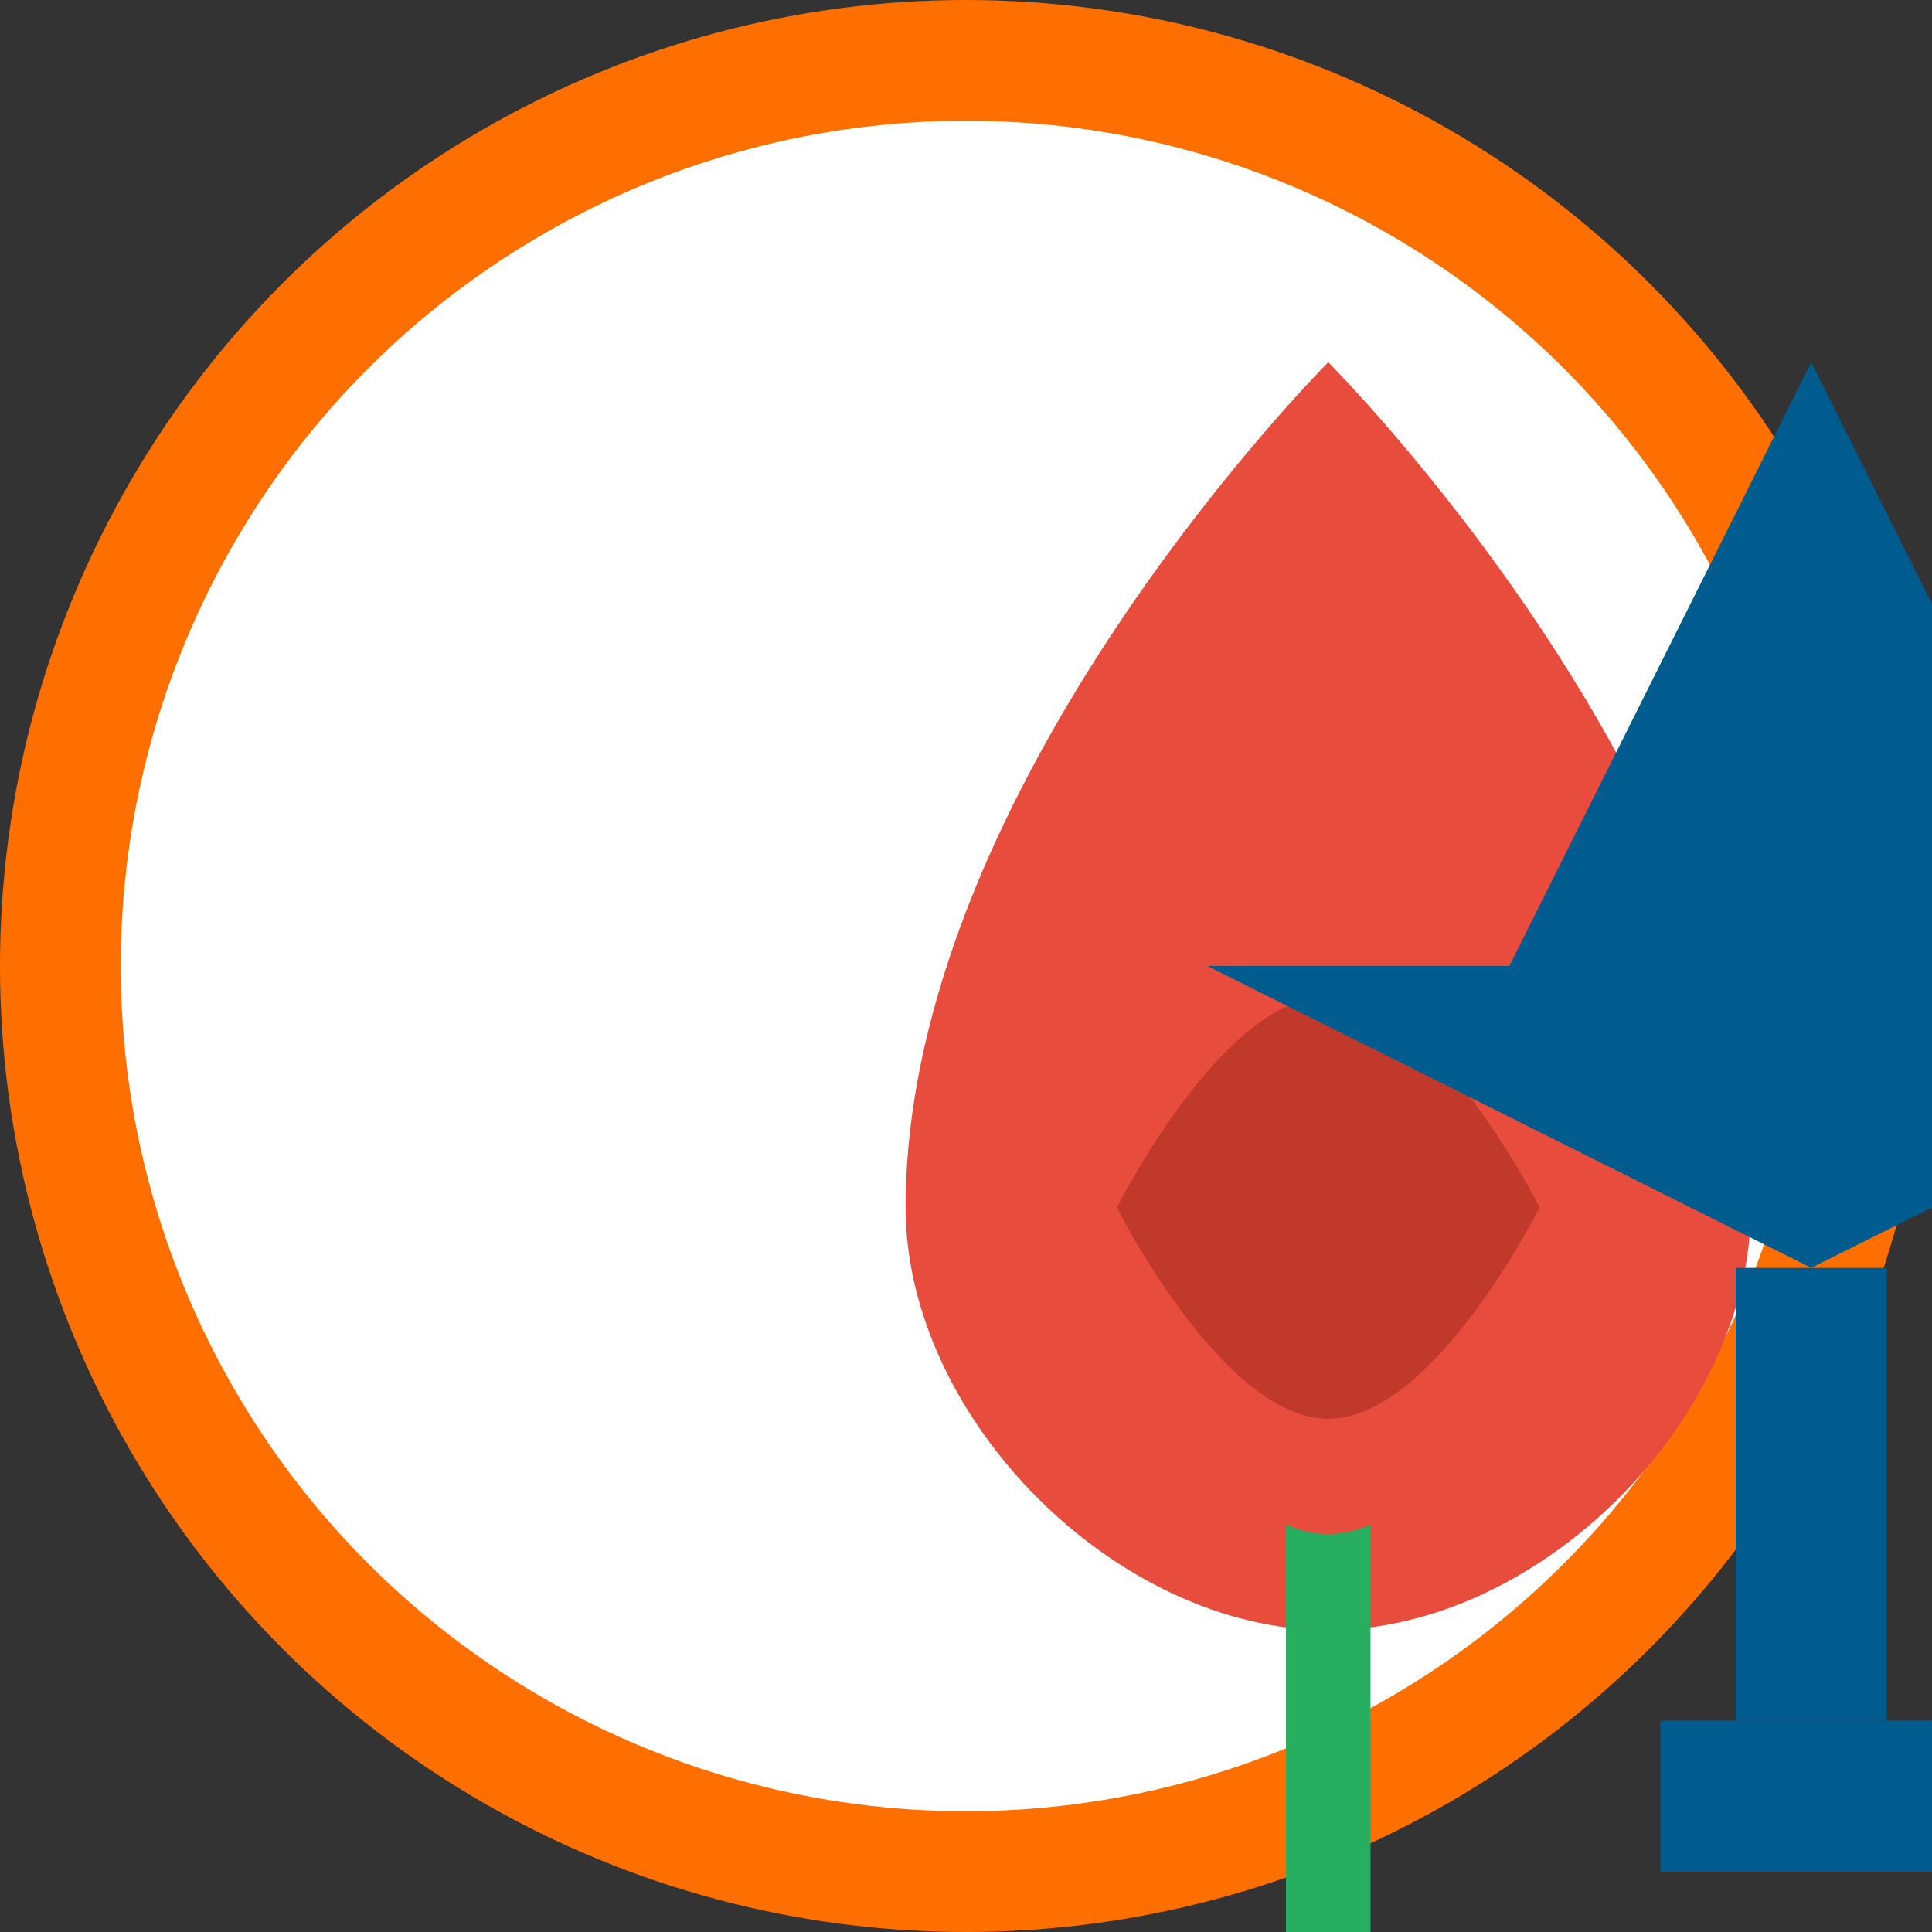
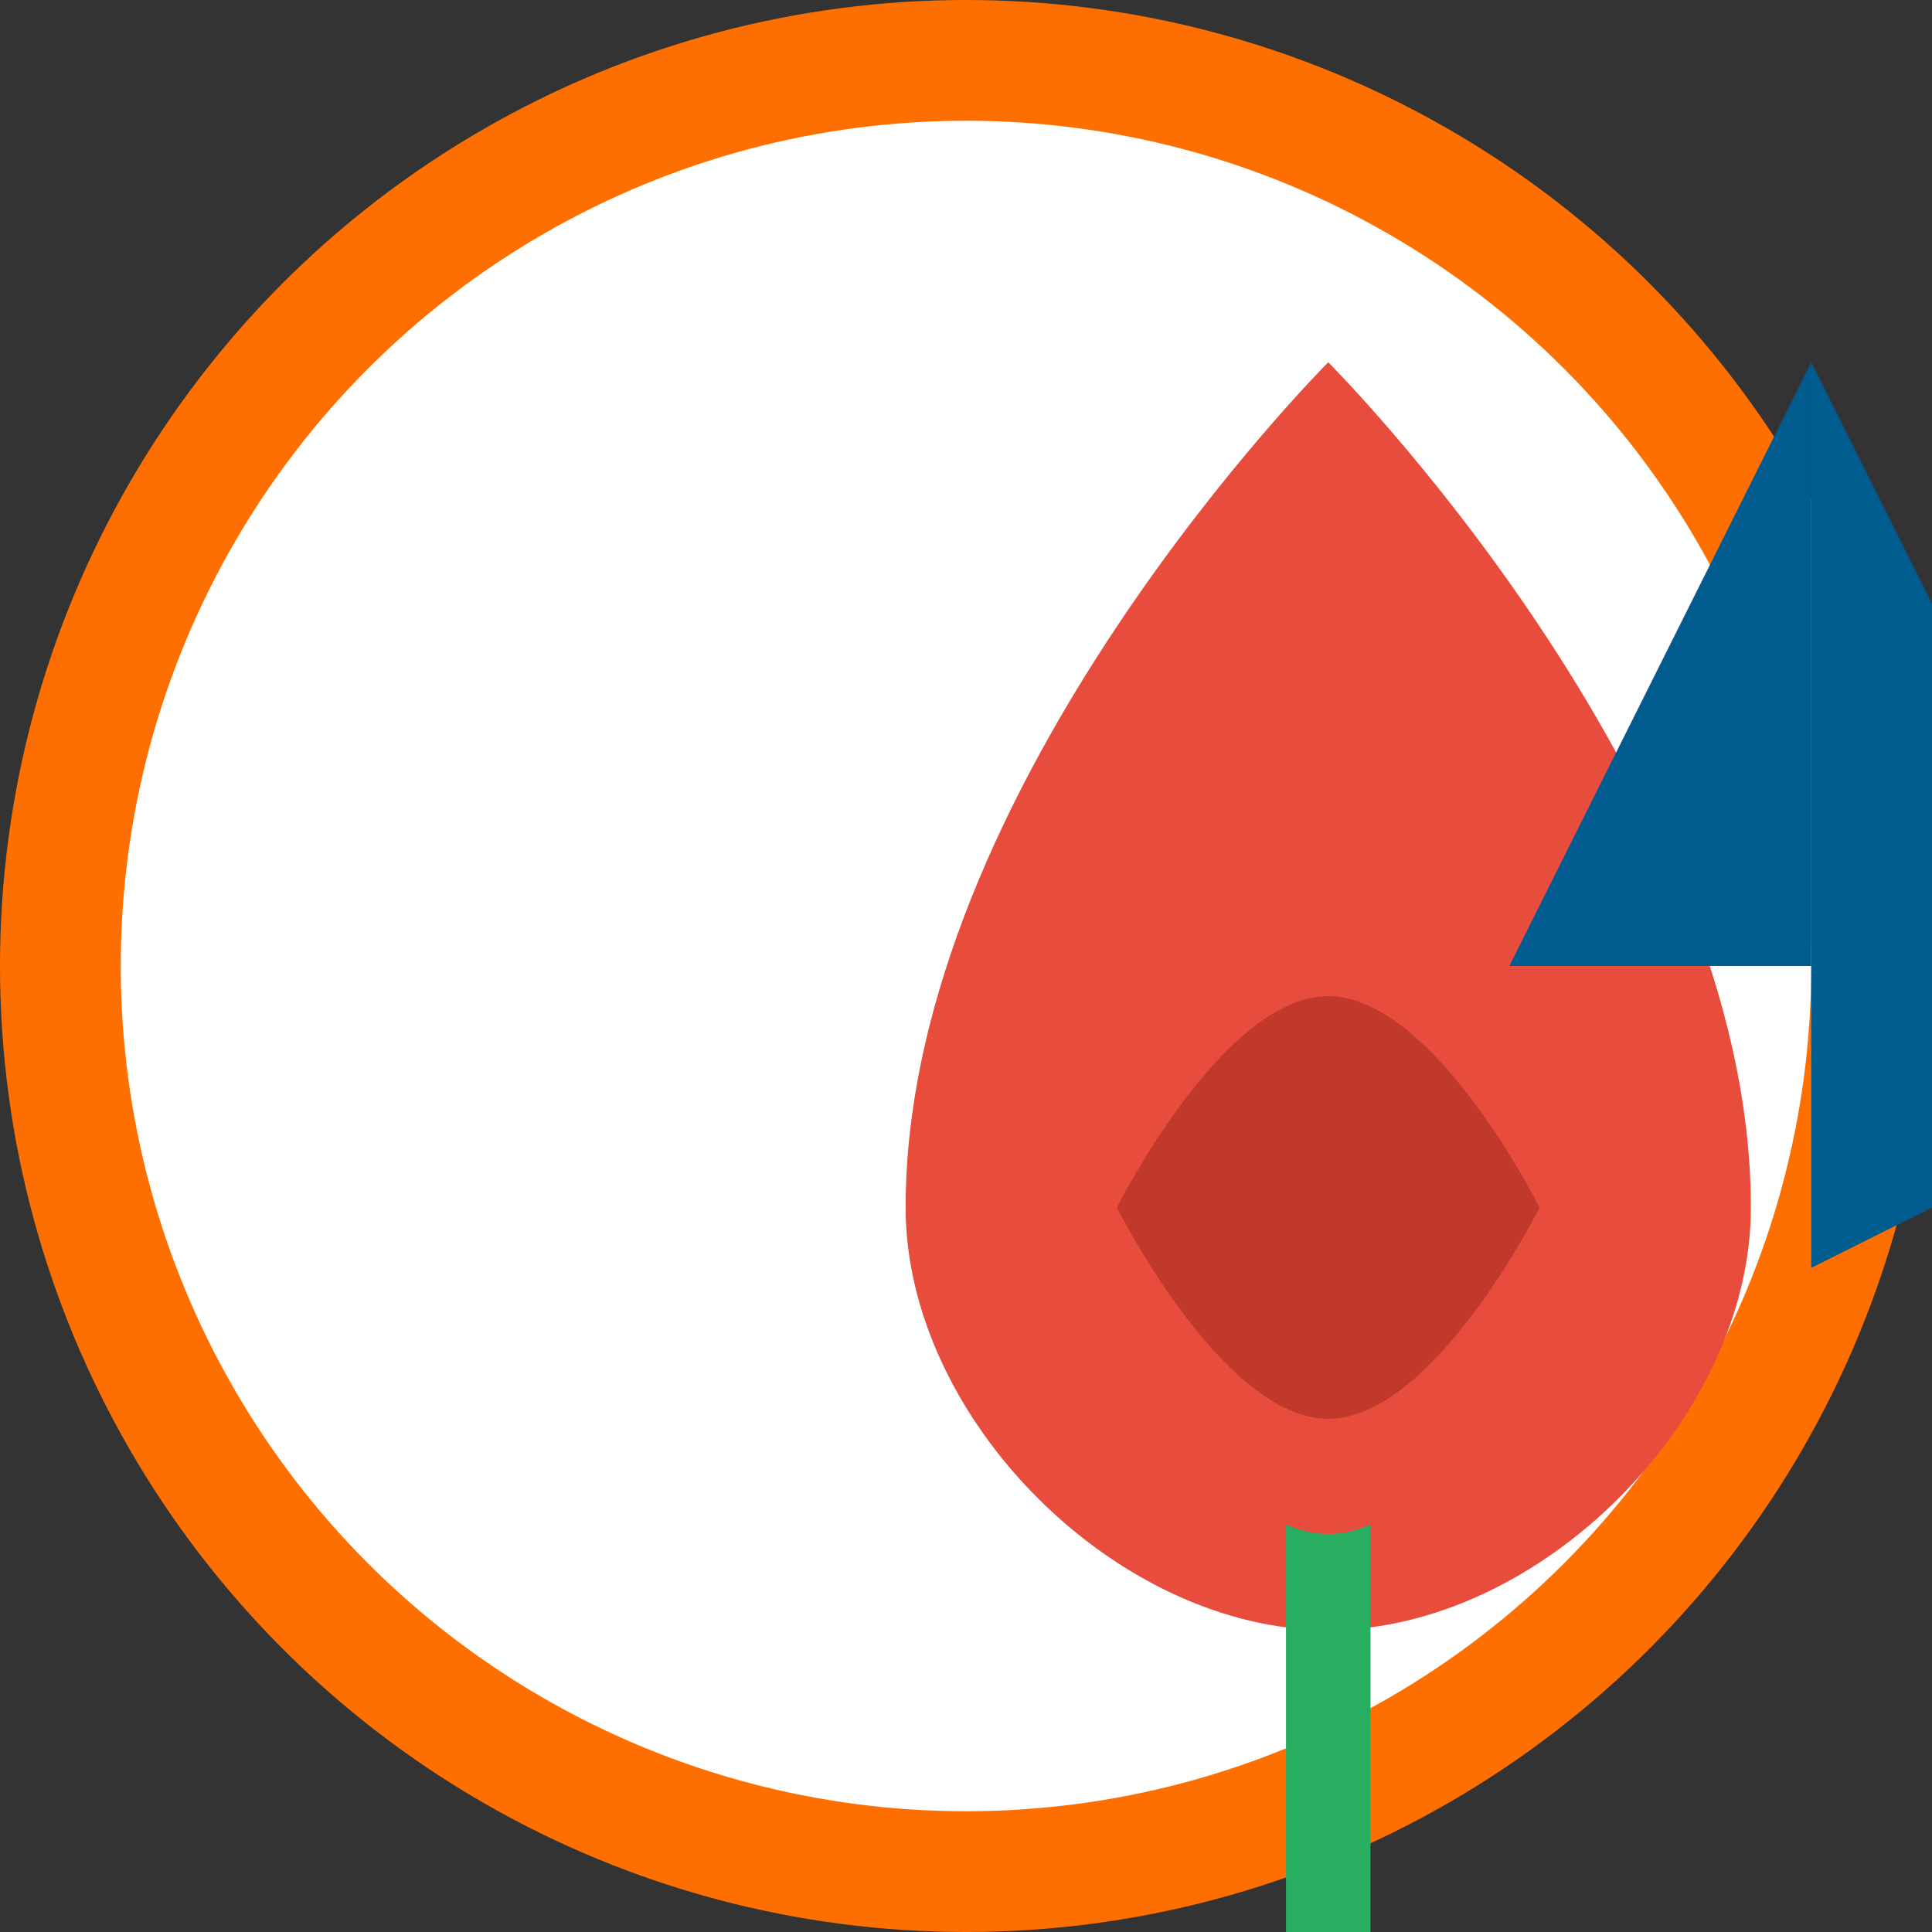
<svg xmlns="http://www.w3.org/2000/svg" viewBox="0 0 32 32" width="32" height="32">
  <rect x="0" y="0" width="32" height="32" fill="#333333" stroke="none" />
  <circle cx="16" cy="16" r="15" fill="#fff" stroke="#ff6f00" stroke-width="2" />
  <g transform="translate(8, 6) scale(0.35)">
    <path d="M40,0 C40,0 20,20 20,40 C20,50 30,60 40,60 C50,60 60,50 60,40 C60,20 40,0 40,0 Z" fill="#e74c3c" />
    <path d="M38,55 L38,90 L42,90 L42,55 C40.7,55.6 39.3,55.6 38,55 Z" fill="#27ae60" />
-     <path d="M30,40 C30,40 35,50 40,50 C45,50 50,40 50,40 C50,40 45,30 40,30 C35,30 30,40 30,40 Z" fill="#c0392b" />
+     <path d="M30,40 C30,40 35,50 40,50 C45,50 50,40 50,40 C50,40 45,30 40,30 C35,30 30,40 30,40 " fill="#c0392b" />
  </g>
  <g transform="translate(20, 6) scale(0.25)">
    <path d="M40,0 L60,40 L40,40 L40,0 Z" fill="#005c8f" />
    <path d="M40,0 L20,40 L40,40 L40,0 Z" fill="#005c8f" />
-     <path d="M0,40 L40,40 L40,60 L0,40 Z" fill="#005c8f" />
    <path d="M80,40 L40,40 L40,60 L80,40 Z" fill="#005c8f" />
-     <rect x="35" y="60" width="10" height="30" fill="#005c8f" />
-     <rect x="30" y="90" width="20" height="10" fill="#005c8f" />
  </g>
</svg>